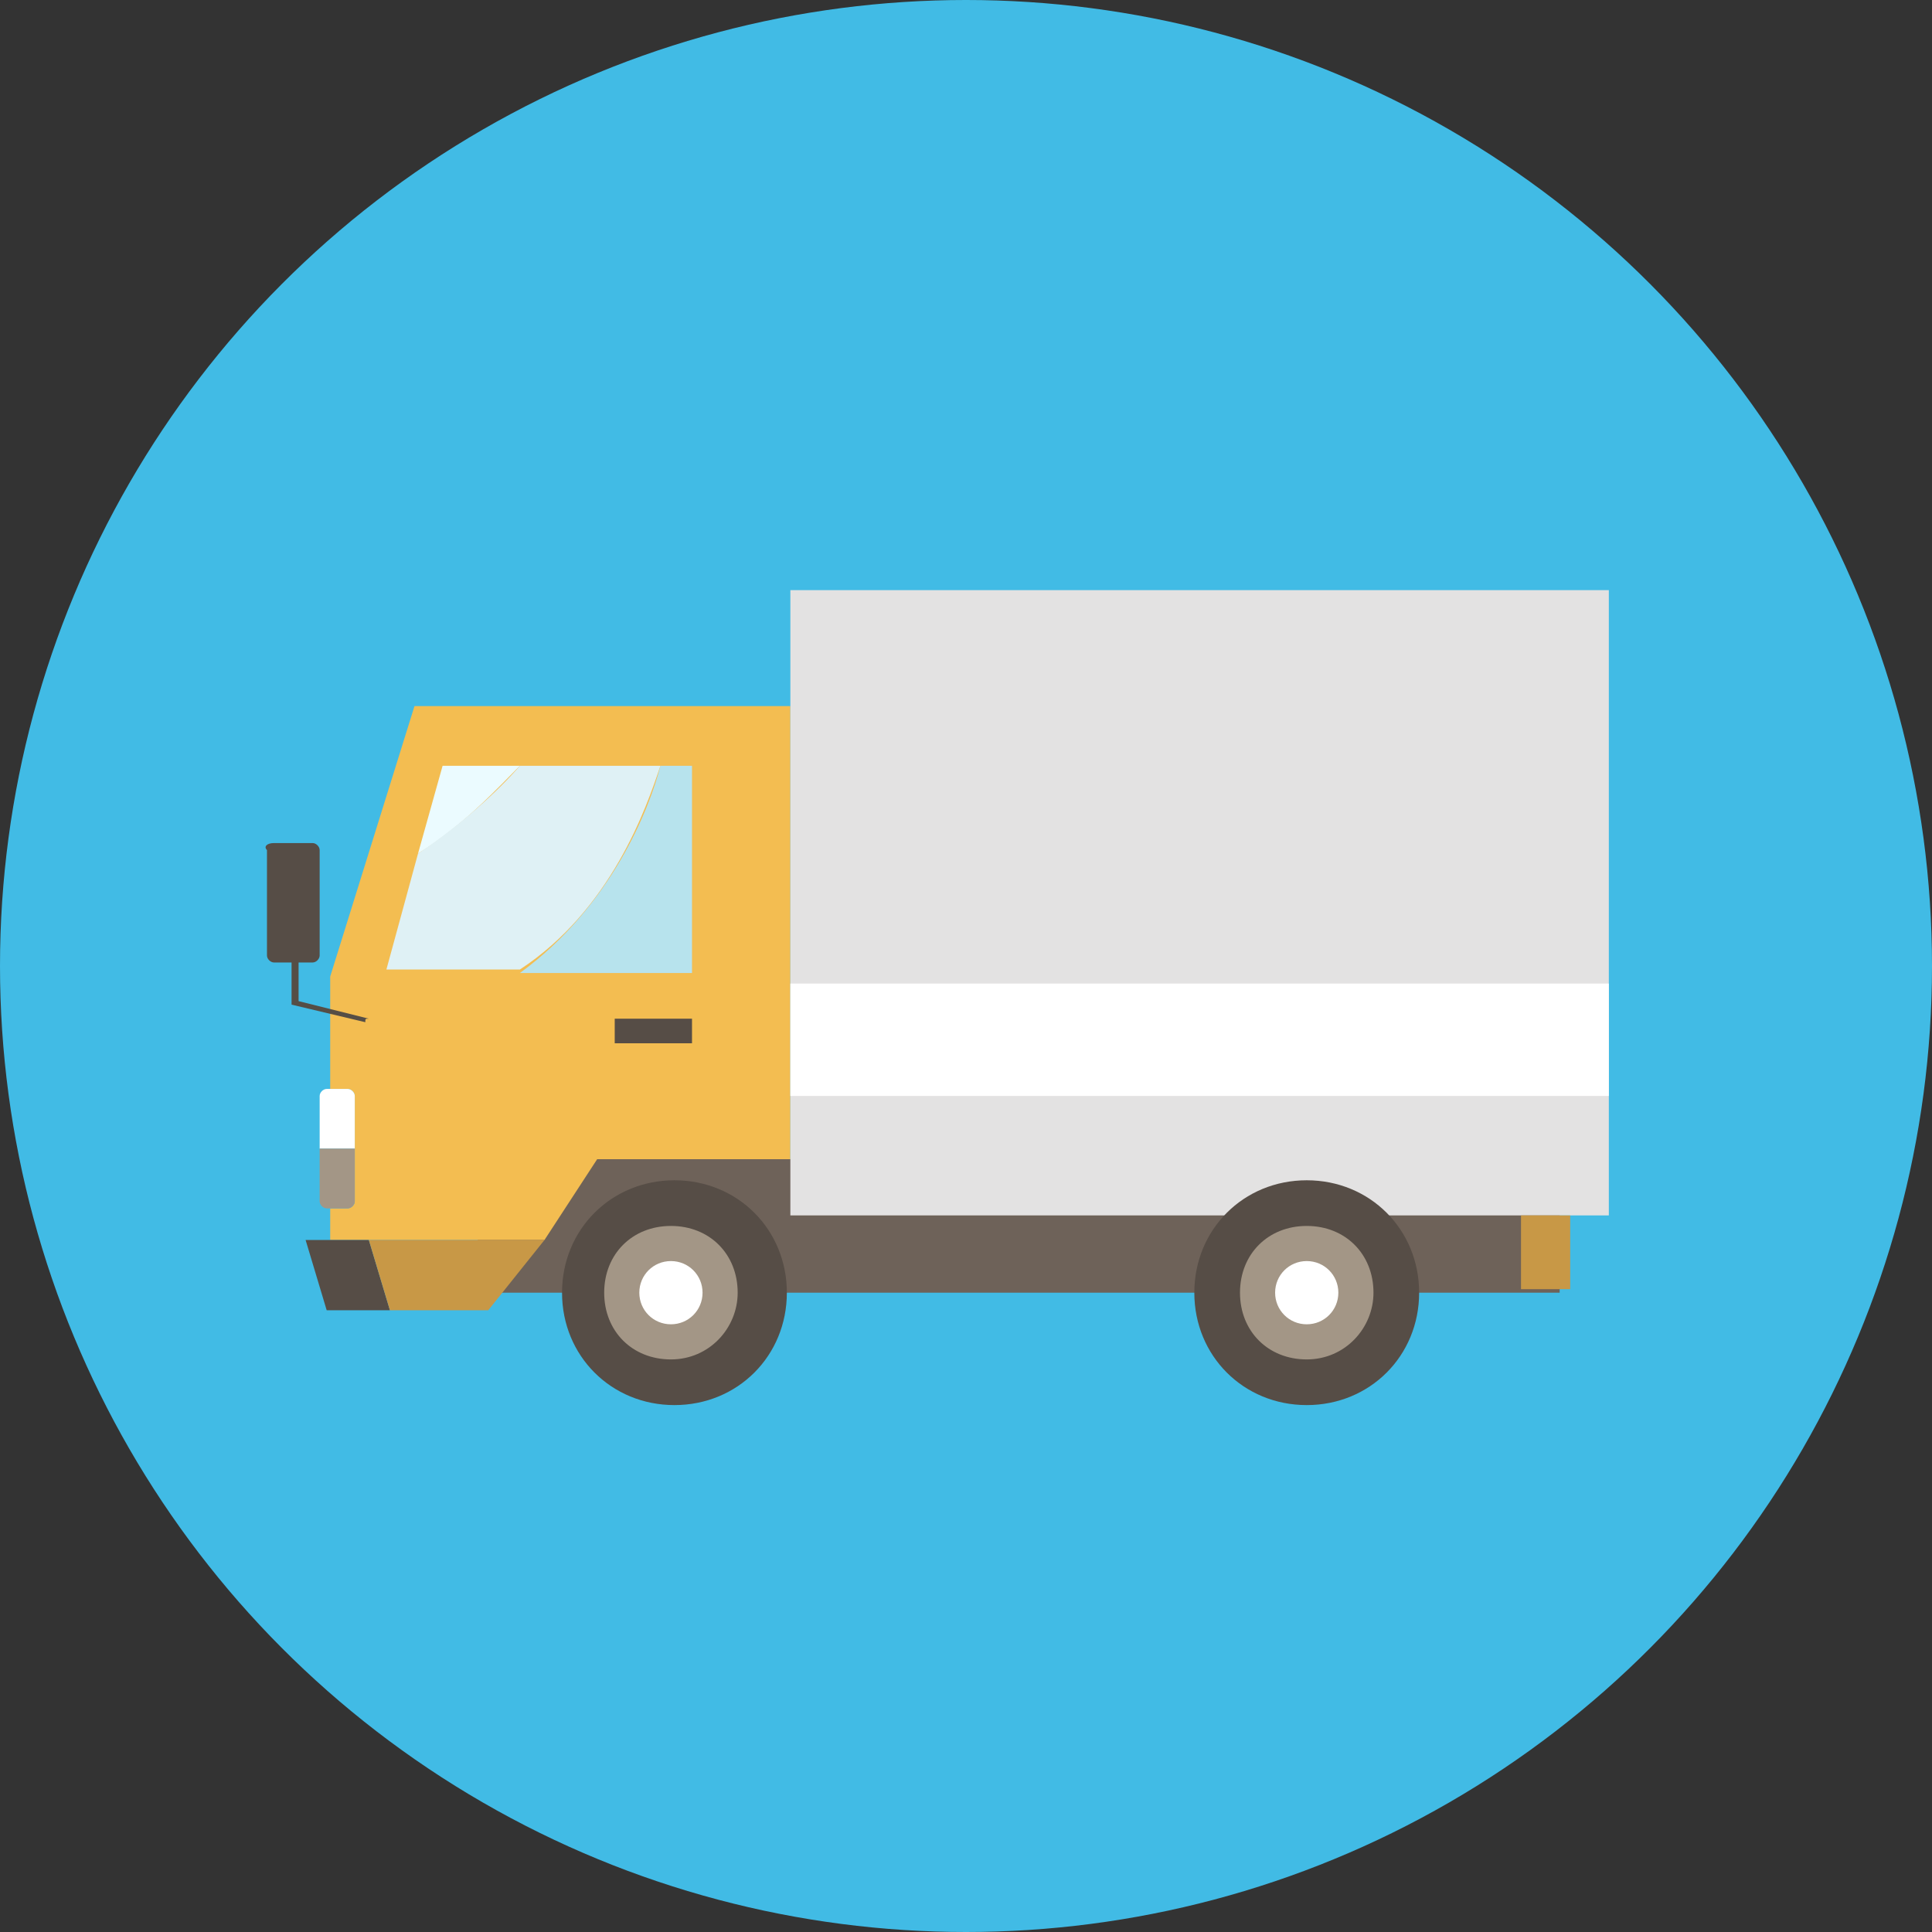
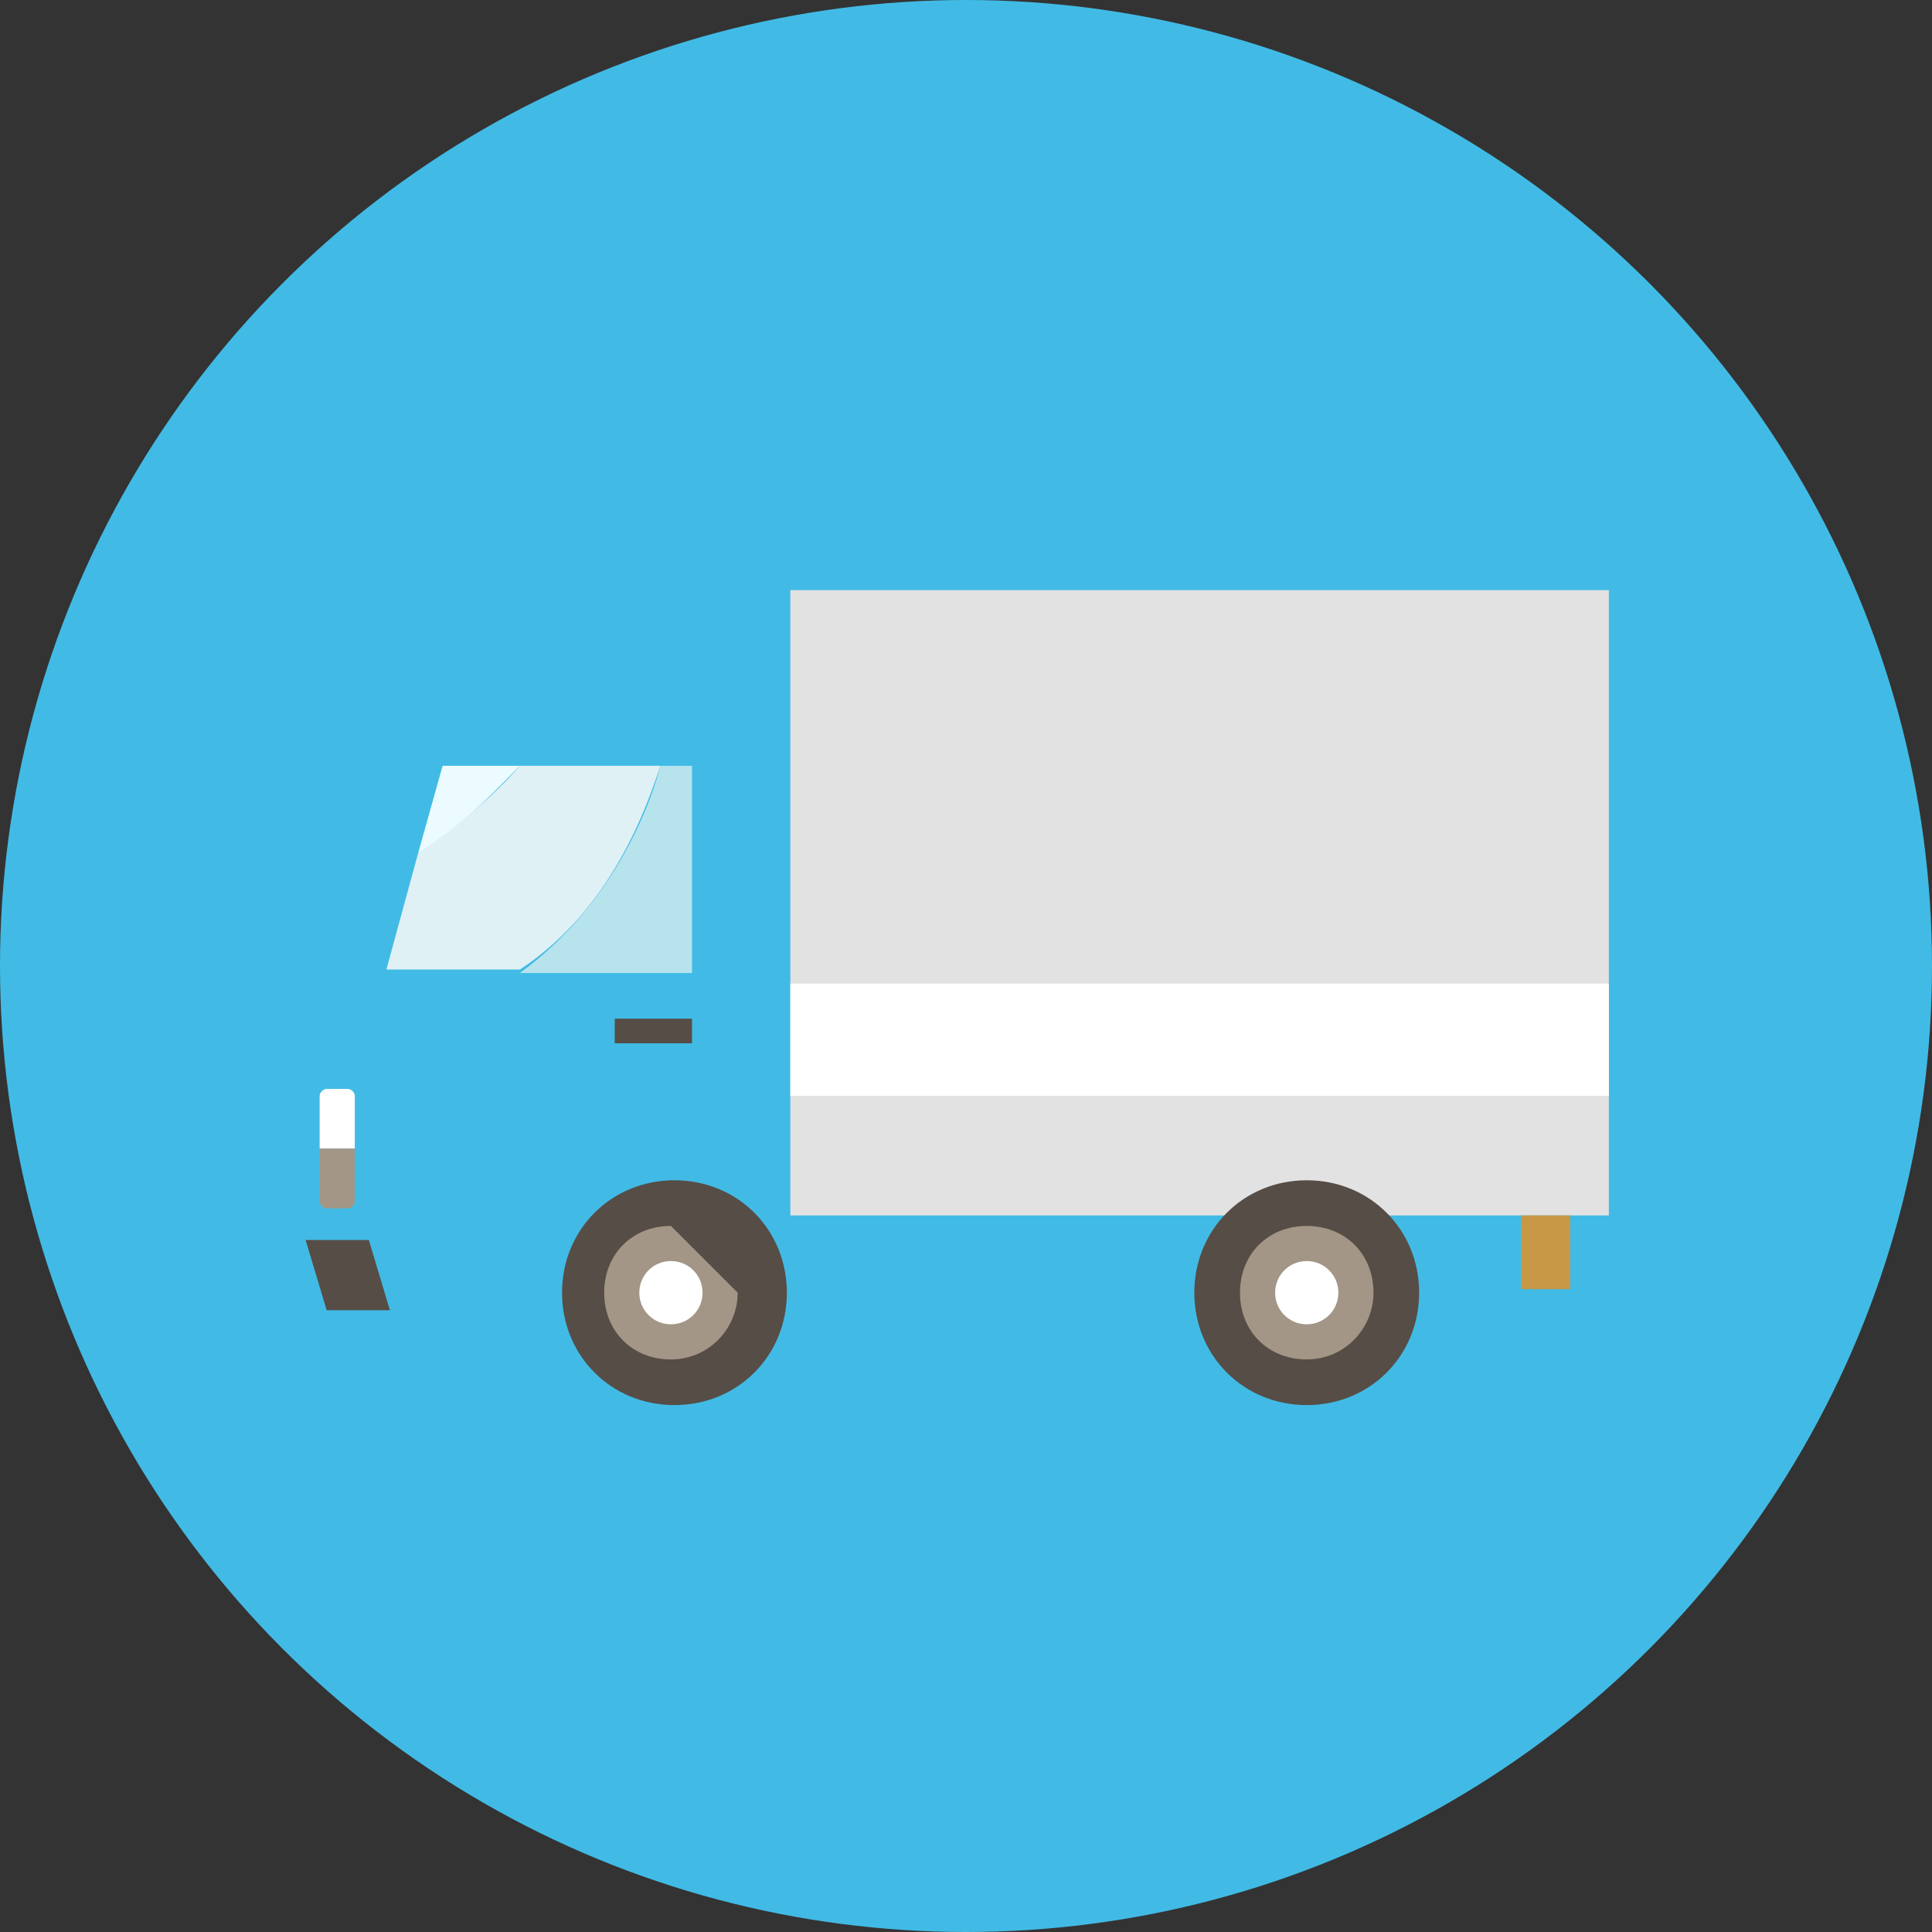
<svg xmlns="http://www.w3.org/2000/svg" version="1.1" id="_レイヤー_2" x="0px" y="0px" viewBox="0 0 55 55" style="enable-background:new 0 0 55 55;" xml:space="preserve">
  <rect x="0" y="0" width="55" height="55" fill="#333333" stroke="none" />
  <style type="text/css">
	.st0{fill:#41BBE5;}
	.st1{fill:#6E6259;}
	.st2{fill:#F3BD51;}
	.st3{fill:#FFFFFF;}
	.st4{fill:#A39686;}
	.st5{fill:#564D46;}
	.st6{fill:#C89846;}
	.st7{fill:#EBFBFF;}
	.st8{fill:#B7E3ED;}
	.st9{fill:#DFF1F5;}
	.st10{fill:#554E46;}
	.st11{fill:#E3E2E2;}
</style>
  <g id="_レイヤー_3">
    <circle class="st0" cx="27.5" cy="27.5" r="27.5" />
    <g>
-       <rect x="13.6" y="33" class="st1" width="30.8" height="3.8" />
      <g>
-         <path class="st2" d="M11.8,20.1l-2.4,7.7V31h0.5c0.1,0,0.2,0.1,0.2,0.2v3c0,0.1-0.1,0.2-0.2,0.2H9.4v0.9h6.1L17,33h5.5V20.1H11.8     L11.8,20.1z" />
        <g>
          <path class="st3" d="M10.1,31.2c0-0.1-0.1-0.2-0.2-0.2H9.3c-0.1,0-0.2,0.1-0.2,0.2v1.5h1V31.2z" />
          <path class="st4" d="M9.1,32.7v1.5c0,0.1,0.1,0.2,0.2,0.2h0.6c0.1,0,0.2-0.1,0.2-0.2v-1.5H9.1z" />
        </g>
      </g>
      <g>
        <polygon class="st5" points="8.7,35.3 9.3,37.3 11.1,37.3 10.5,35.3    " />
-         <polygon class="st6" points="15.5,35.3 10.5,35.3 11.1,37.3 13.9,37.3    " />
      </g>
      <rect x="17.5" y="29" class="st5" width="2.2" height="0.7" />
      <g>
        <path class="st7" d="M12.6,21.8l-0.7,2.5c1.3-0.8,2.3-1.9,2.9-2.5C14.8,21.8,12.6,21.8,12.6,21.8z" />
        <path class="st8" d="M19.7,21.8h-0.9c-0.3,1.2-1.4,4-4,5.9h4.9V21.8z" />
        <path class="st9" d="M18.8,21.8h-4c-0.6,0.7-1.7,1.7-2.9,2.5l-0.9,3.3h3.8C17.4,25.9,18.4,23,18.8,21.8L18.8,21.8z" />
      </g>
-       <path class="st10" d="M10.4,29.1C10.4,29.1,10.4,29.1,10.4,29.1l-2.1-0.5c0,0,0,0,0,0V27c0,0,0,0,0.1,0s0.1,0,0.1,0v1.5l2,0.5    C10.4,29,10.4,29,10.4,29.1C10.4,29,10.4,29.1,10.4,29.1L10.4,29.1z" />
-       <path class="st5" d="M7.8,24h1.1c0.1,0,0.2,0.1,0.2,0.2v3c0,0.1-0.1,0.2-0.2,0.2H7.8c-0.1,0-0.2-0.1-0.2-0.2v-3    C7.5,24.1,7.6,24,7.8,24z" />
      <g>
        <path class="st5" d="M22.4,36.8c0,1.8-1.4,3.2-3.2,3.2S16,38.6,16,36.8s1.4-3.2,3.2-3.2S22.4,35,22.4,36.8z" />
-         <path class="st4" d="M21,36.8c0,1-0.8,1.9-1.9,1.9s-1.9-0.8-1.9-1.9s0.8-1.9,1.9-1.9S21,35.7,21,36.8z" />
+         <path class="st4" d="M21,36.8c0,1-0.8,1.9-1.9,1.9s-1.9-0.8-1.9-1.9s0.8-1.9,1.9-1.9z" />
        <path class="st3" d="M20,36.8c0,0.5-0.4,0.9-0.9,0.9s-0.9-0.4-0.9-0.9s0.4-0.9,0.9-0.9S20,36.3,20,36.8z" />
      </g>
      <g>
        <rect x="22.5" y="16.8" class="st11" width="23.3" height="17.8" />
        <rect x="22.5" y="28" class="st3" width="23.3" height="3.2" />
      </g>
      <g>
        <path class="st5" d="M40.4,36.8c0,1.8-1.4,3.2-3.2,3.2S34,38.6,34,36.8s1.4-3.2,3.2-3.2S40.4,35,40.4,36.8z" />
        <path class="st4" d="M39.1,36.8c0,1-0.8,1.9-1.9,1.9s-1.9-0.8-1.9-1.9s0.8-1.9,1.9-1.9S39.1,35.7,39.1,36.8z" />
        <path class="st3" d="M38.1,36.8c0,0.5-0.4,0.9-0.9,0.9s-0.9-0.4-0.9-0.9s0.4-0.9,0.9-0.9S38.1,36.3,38.1,36.8z" />
      </g>
      <rect x="43.3" y="34.6" class="st6" width="1.4" height="2.1" />
    </g>
  </g>
</svg>